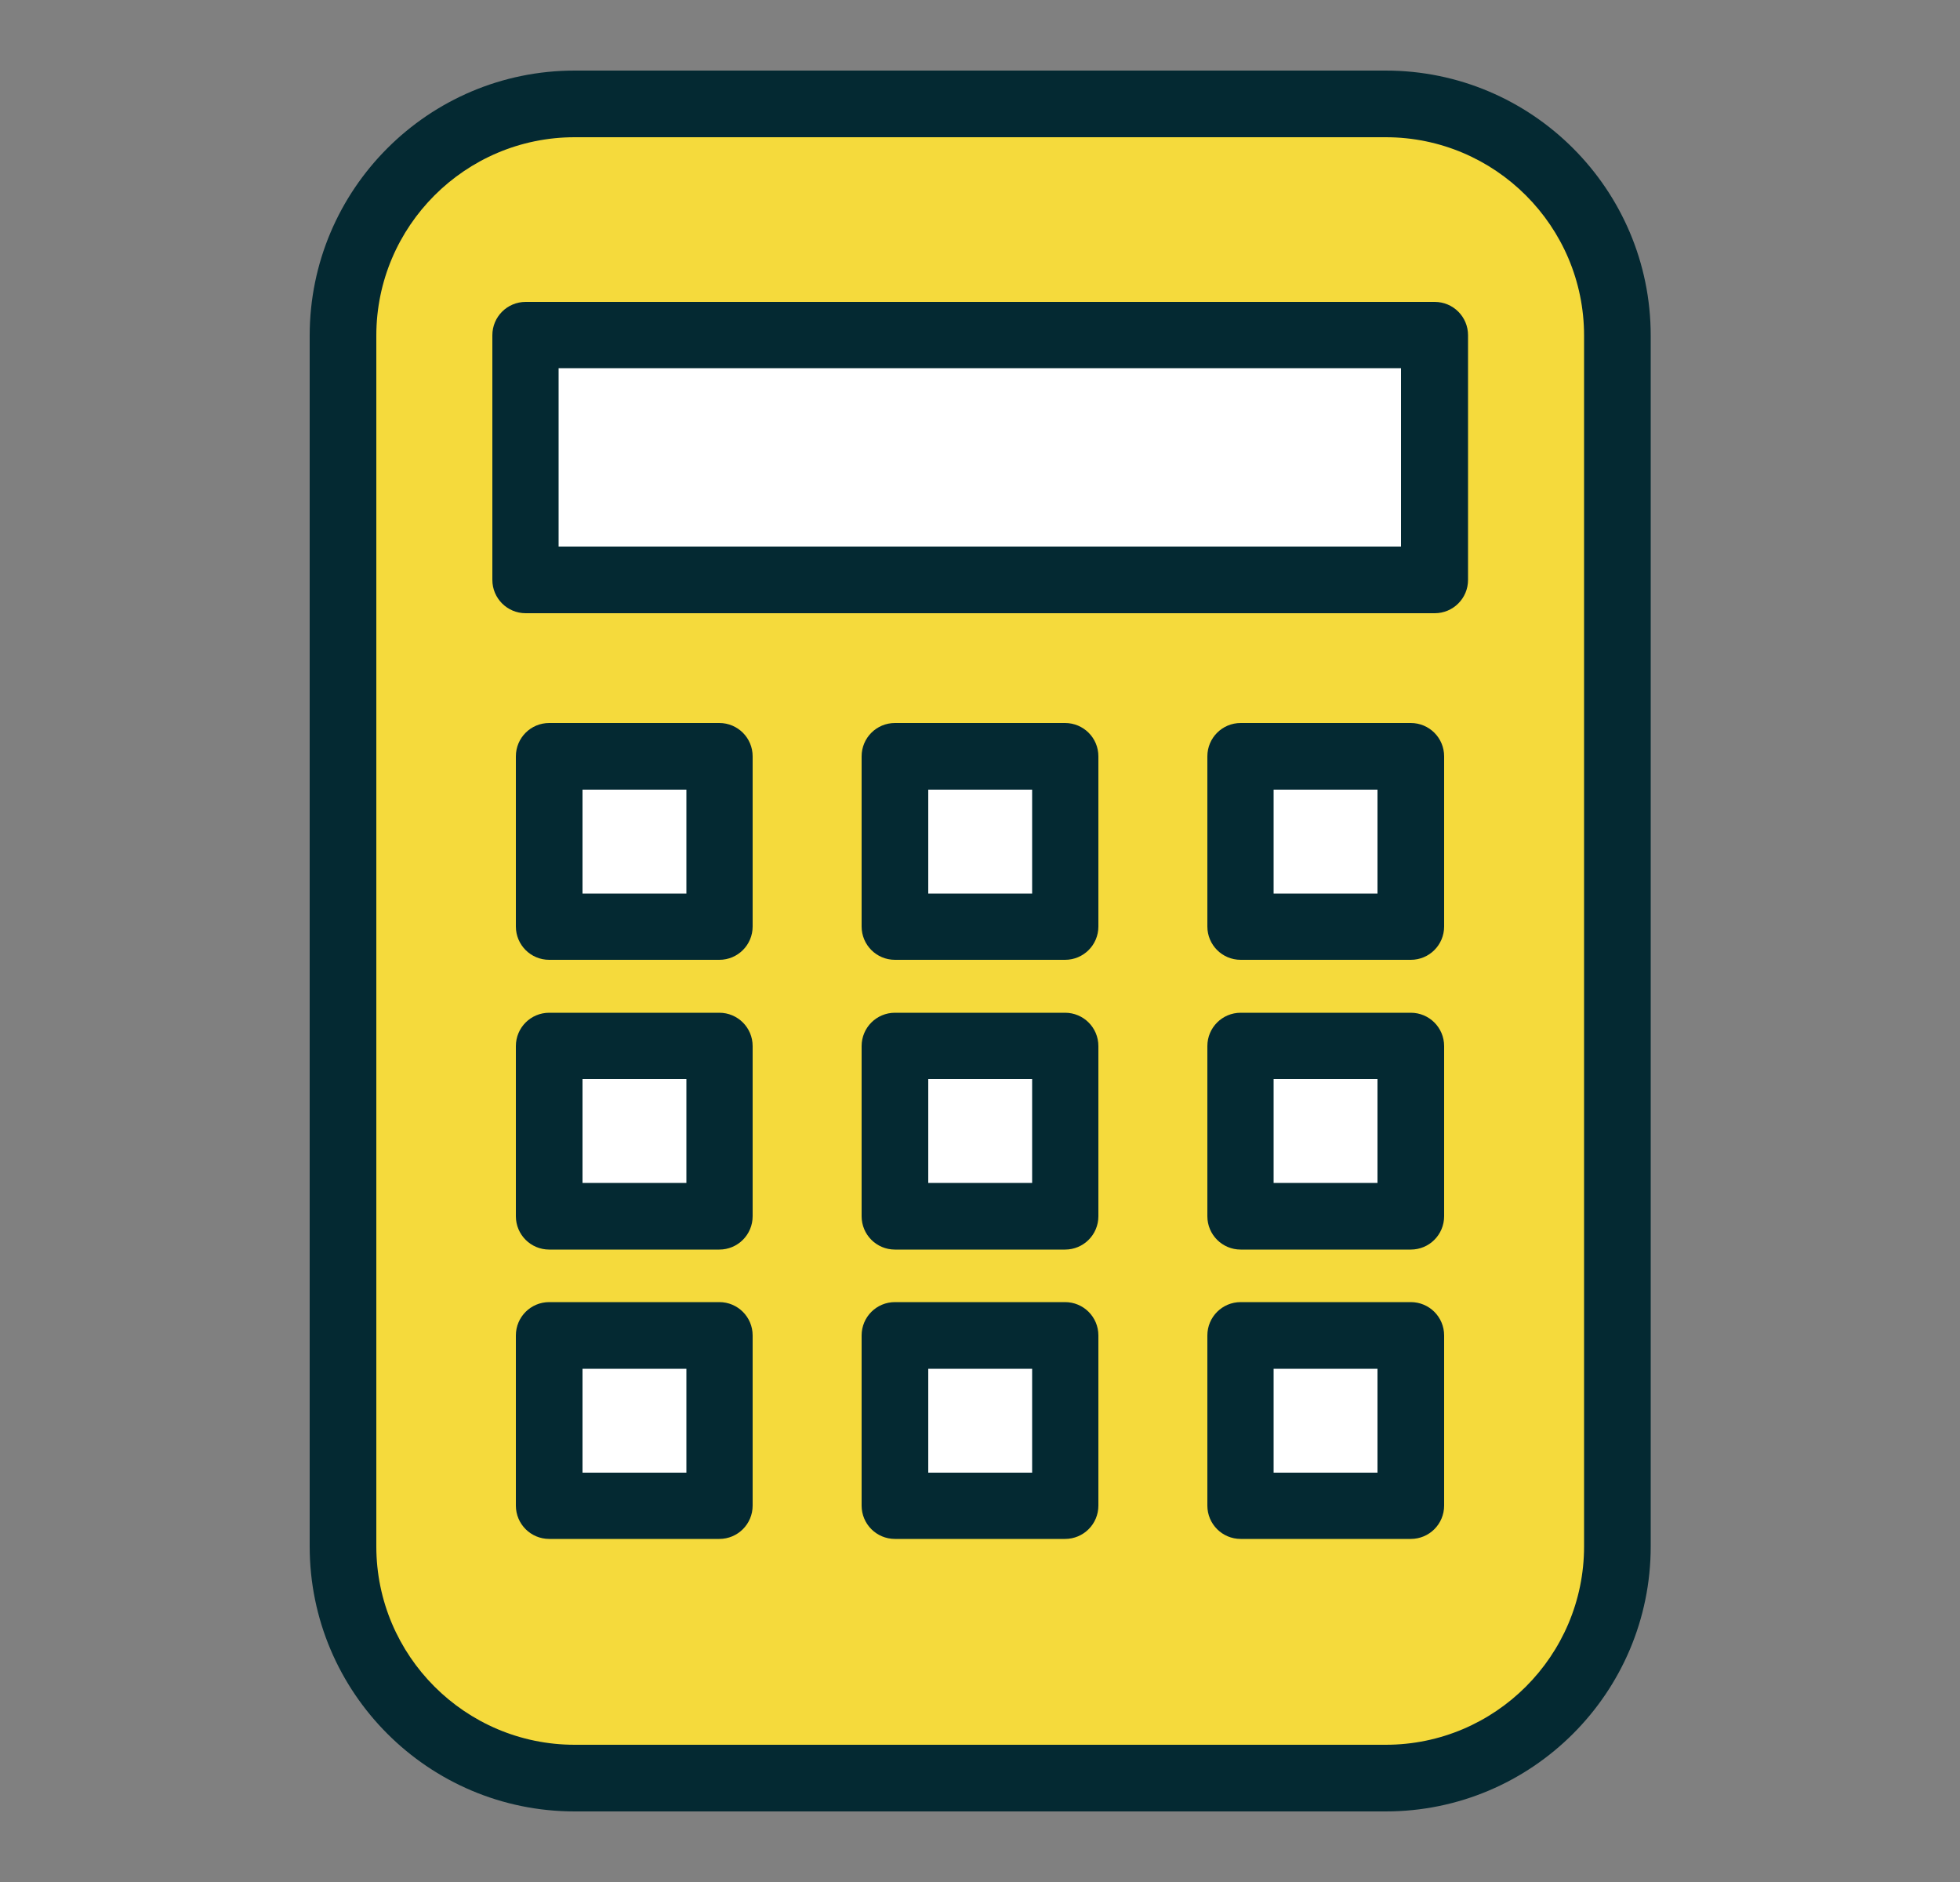
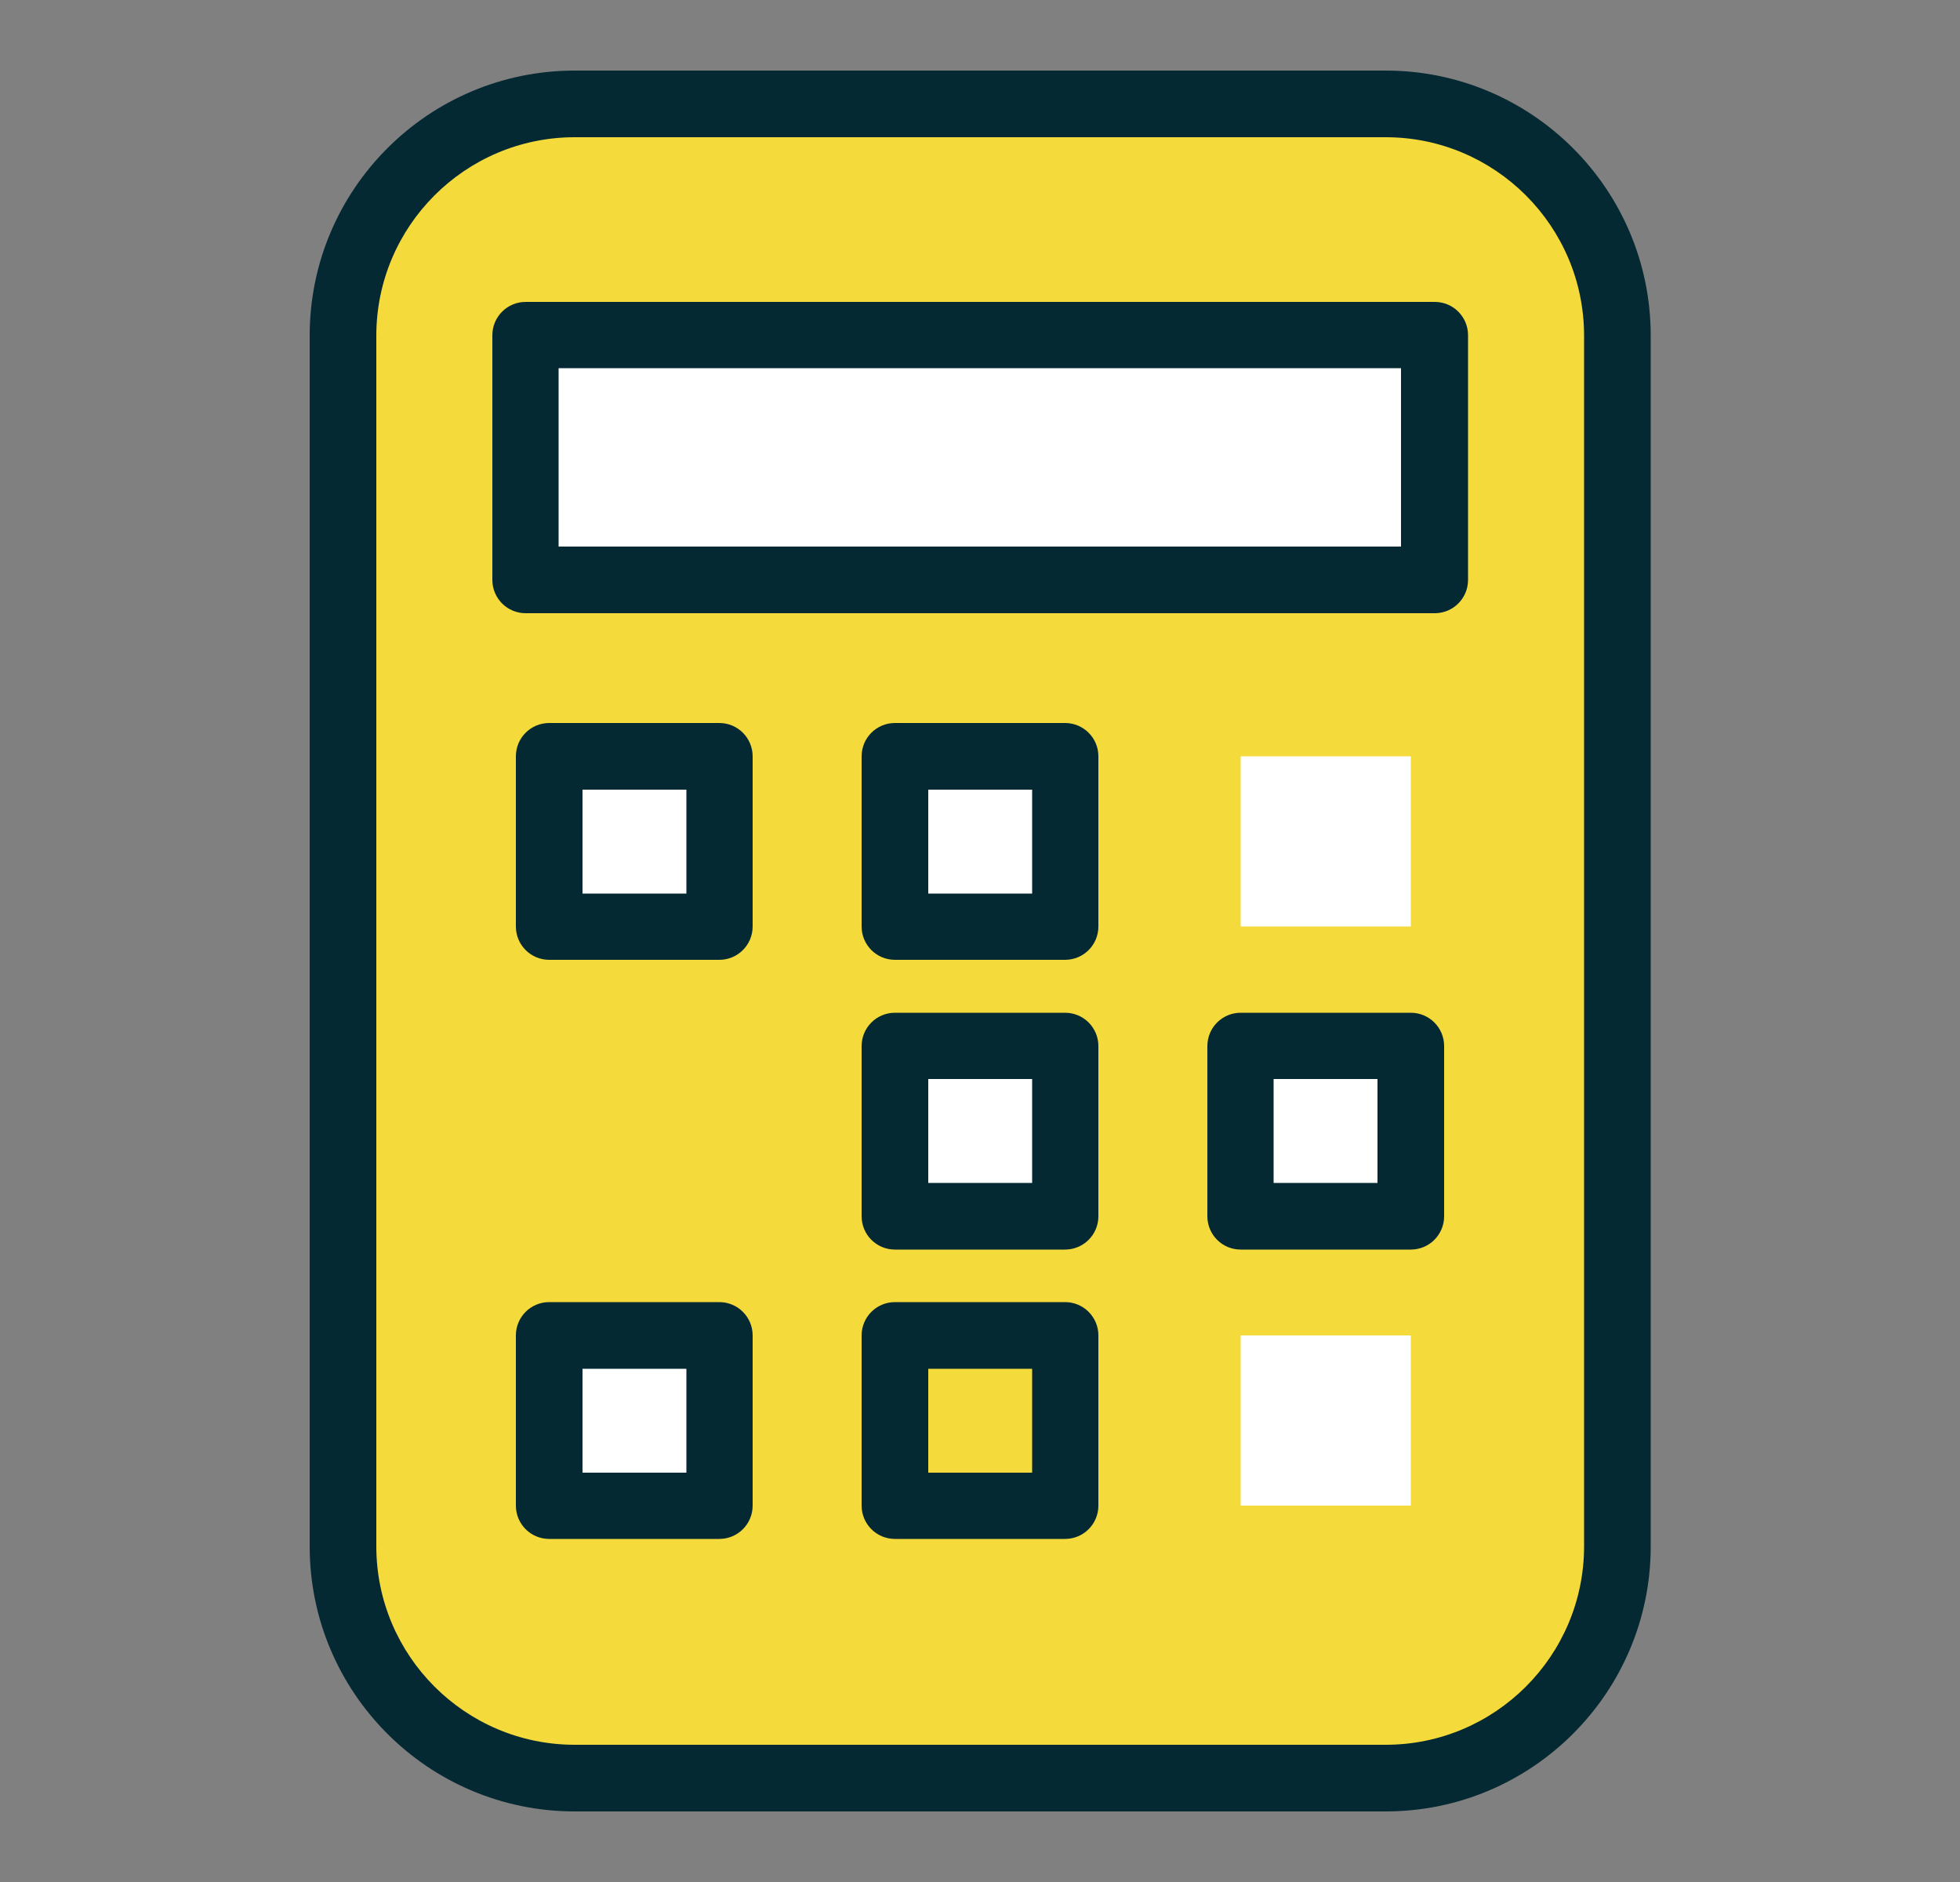
<svg xmlns="http://www.w3.org/2000/svg" id="_レイヤー_2" data-name="レイヤー 2" viewBox="0 0 50 48">
  <rect x="0" y="0" width="50" height="48" fill="#808080" stroke="none" />
  <defs>
    <style>
      .cls-1 {
        fill: #f5da3c;
      }

      .cls-1, .cls-2, .cls-3, .cls-4 {
        stroke-width: 0px;
      }

      .cls-2 {
        fill: none;
      }

      .cls-3 {
        fill: #fff;
      }

      .cls-4 {
        fill: #042932;
      }
    </style>
  </defs>
  <g id="_コンテンツ系" data-name="コンテンツ系">
    <g>
      <rect class="cls-1" x="8.75" y="2.65" width="32.51" height="42.7" rx="5.91" ry="5.91" />
      <rect class="cls-3" x="13.41" y="8.55" width="23.19" height="6.24" />
      <path class="cls-4" d="M35.34,46.2H14.66c-3.73,0-6.76-3.03-6.76-6.76V8.56c0-3.73,3.03-6.76,6.76-6.76h20.69c3.73,0,6.76,3.03,6.76,6.76v30.88c0,3.73-3.03,6.76-6.76,6.76ZM14.66,3.5c-2.79,0-5.06,2.27-5.06,5.06v30.88c0,2.79,2.27,5.06,5.06,5.06h20.69c2.79,0,5.06-2.27,5.06-5.06V8.56c0-2.79-2.27-5.06-5.06-5.06H14.66Z" />
      <path class="cls-4" d="M36.59,15.64H13.41c-.47,0-.85-.38-.85-.85v-6.24c0-.47.38-.85.85-.85h23.19c.47,0,.85.38.85.85v6.24c0,.47-.38.85-.85.85ZM14.25,13.94h21.49v-4.55H14.25v4.55Z" />
      <g>
        <rect class="cls-3" x="14.01" y="19.29" width="4.34" height="4.34" />
        <path class="cls-4" d="M18.35,24.48h-4.34c-.47,0-.85-.38-.85-.85v-4.34c0-.47.38-.85.85-.85h4.34c.47,0,.85.38.85.85v4.34c0,.47-.38.85-.85.85ZM14.86,22.79h2.65v-2.65h-2.65v2.65Z" />
      </g>
      <g>
        <rect class="cls-3" x="22.83" y="19.29" width="4.34" height="4.34" />
        <path class="cls-4" d="M27.17,24.48h-4.34c-.47,0-.85-.38-.85-.85v-4.34c0-.47.38-.85.85-.85h4.34c.47,0,.85.38.85.85v4.34c0,.47-.38.85-.85.85ZM23.68,22.79h2.65v-2.65h-2.65v2.65Z" />
      </g>
      <g>
        <rect class="cls-3" x="31.65" y="19.29" width="4.34" height="4.34" />
-         <path class="cls-4" d="M35.99,24.48h-4.34c-.47,0-.85-.38-.85-.85v-4.34c0-.47.38-.85.85-.85h4.34c.47,0,.85.38.85.85v4.34c0,.47-.38.85-.85.85ZM32.49,22.79h2.65v-2.65h-2.65v2.65Z" />
      </g>
      <g>
-         <rect class="cls-3" x="14.01" y="26.68" width="4.34" height="4.34" />
-         <path class="cls-4" d="M18.35,31.87h-4.34c-.47,0-.85-.38-.85-.85v-4.34c0-.47.38-.85.85-.85h4.34c.47,0,.85.38.85.85v4.34c0,.47-.38.85-.85.85ZM14.86,30.17h2.65v-2.65h-2.65v2.65Z" />
-       </g>
+         </g>
      <g>
        <rect class="cls-3" x="22.83" y="26.68" width="4.34" height="4.34" />
        <path class="cls-4" d="M27.17,31.87h-4.34c-.47,0-.85-.38-.85-.85v-4.34c0-.47.38-.85.85-.85h4.34c.47,0,.85.38.85.85v4.34c0,.47-.38.85-.85.85ZM23.68,30.17h2.65v-2.65h-2.65v2.65Z" />
      </g>
      <g>
        <rect class="cls-3" x="31.65" y="26.68" width="4.34" height="4.34" />
        <path class="cls-4" d="M35.99,31.87h-4.34c-.47,0-.85-.38-.85-.85v-4.34c0-.47.38-.85.85-.85h4.34c.47,0,.85.38.85.85v4.34c0,.47-.38.85-.85.85ZM32.49,30.17h2.65v-2.65h-2.65v2.65Z" />
      </g>
      <g>
        <rect class="cls-3" x="14.01" y="34.06" width="4.34" height="4.34" />
        <path class="cls-4" d="M18.35,39.25h-4.34c-.47,0-.85-.38-.85-.85v-4.34c0-.47.38-.85.85-.85h4.34c.47,0,.85.38.85.85v4.34c0,.47-.38.85-.85.85ZM14.86,37.56h2.65v-2.65h-2.65v2.65Z" />
      </g>
      <g>
-         <rect class="cls-3" x="22.83" y="34.06" width="4.34" height="4.34" />
        <path class="cls-4" d="M27.17,39.25h-4.34c-.47,0-.85-.38-.85-.85v-4.34c0-.47.38-.85.85-.85h4.34c.47,0,.85.38.85.85v4.34c0,.47-.38.85-.85.85ZM23.68,37.56h2.65v-2.65h-2.65v2.65Z" />
      </g>
      <g>
        <rect class="cls-3" x="31.65" y="34.06" width="4.34" height="4.34" />
-         <path class="cls-4" d="M35.99,39.25h-4.34c-.47,0-.85-.38-.85-.85v-4.34c0-.47.38-.85.85-.85h4.34c.47,0,.85.38.85.85v4.34c0,.47-.38.85-.85.85ZM32.49,37.56h2.65v-2.65h-2.65v2.65Z" />
      </g>
    </g>
    <rect class="cls-2" width="50" height="48" />
  </g>
</svg>